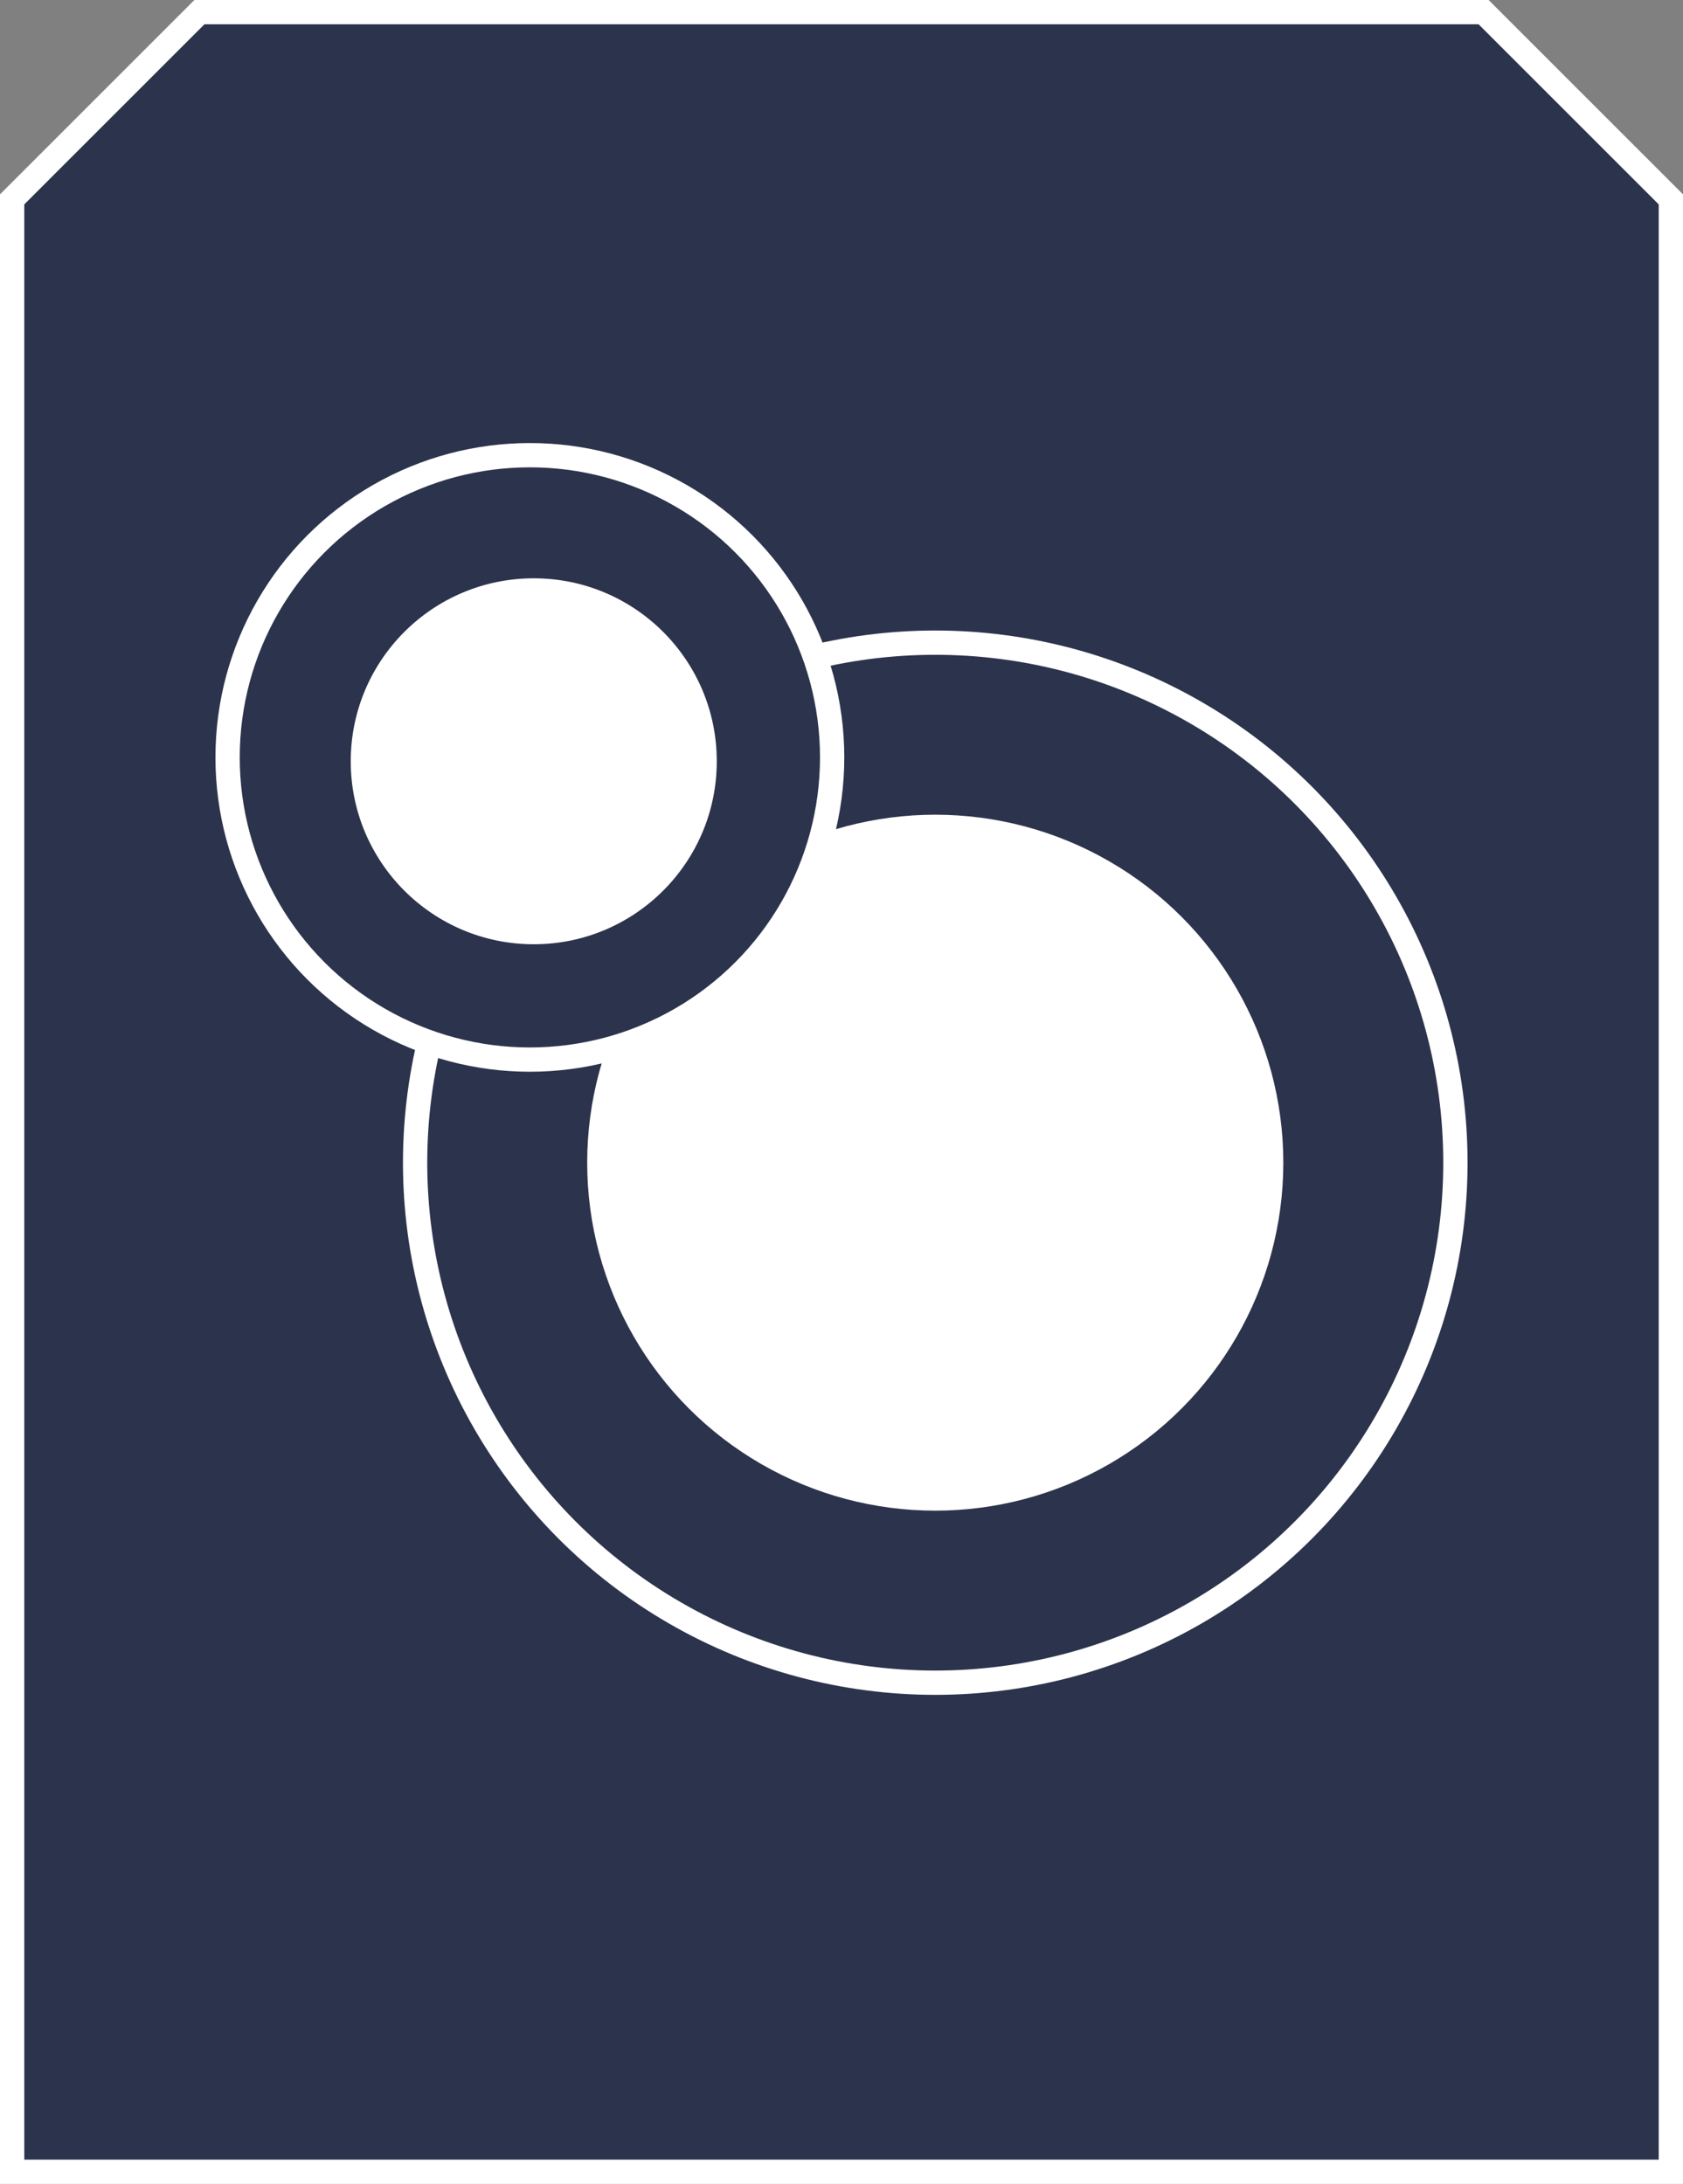
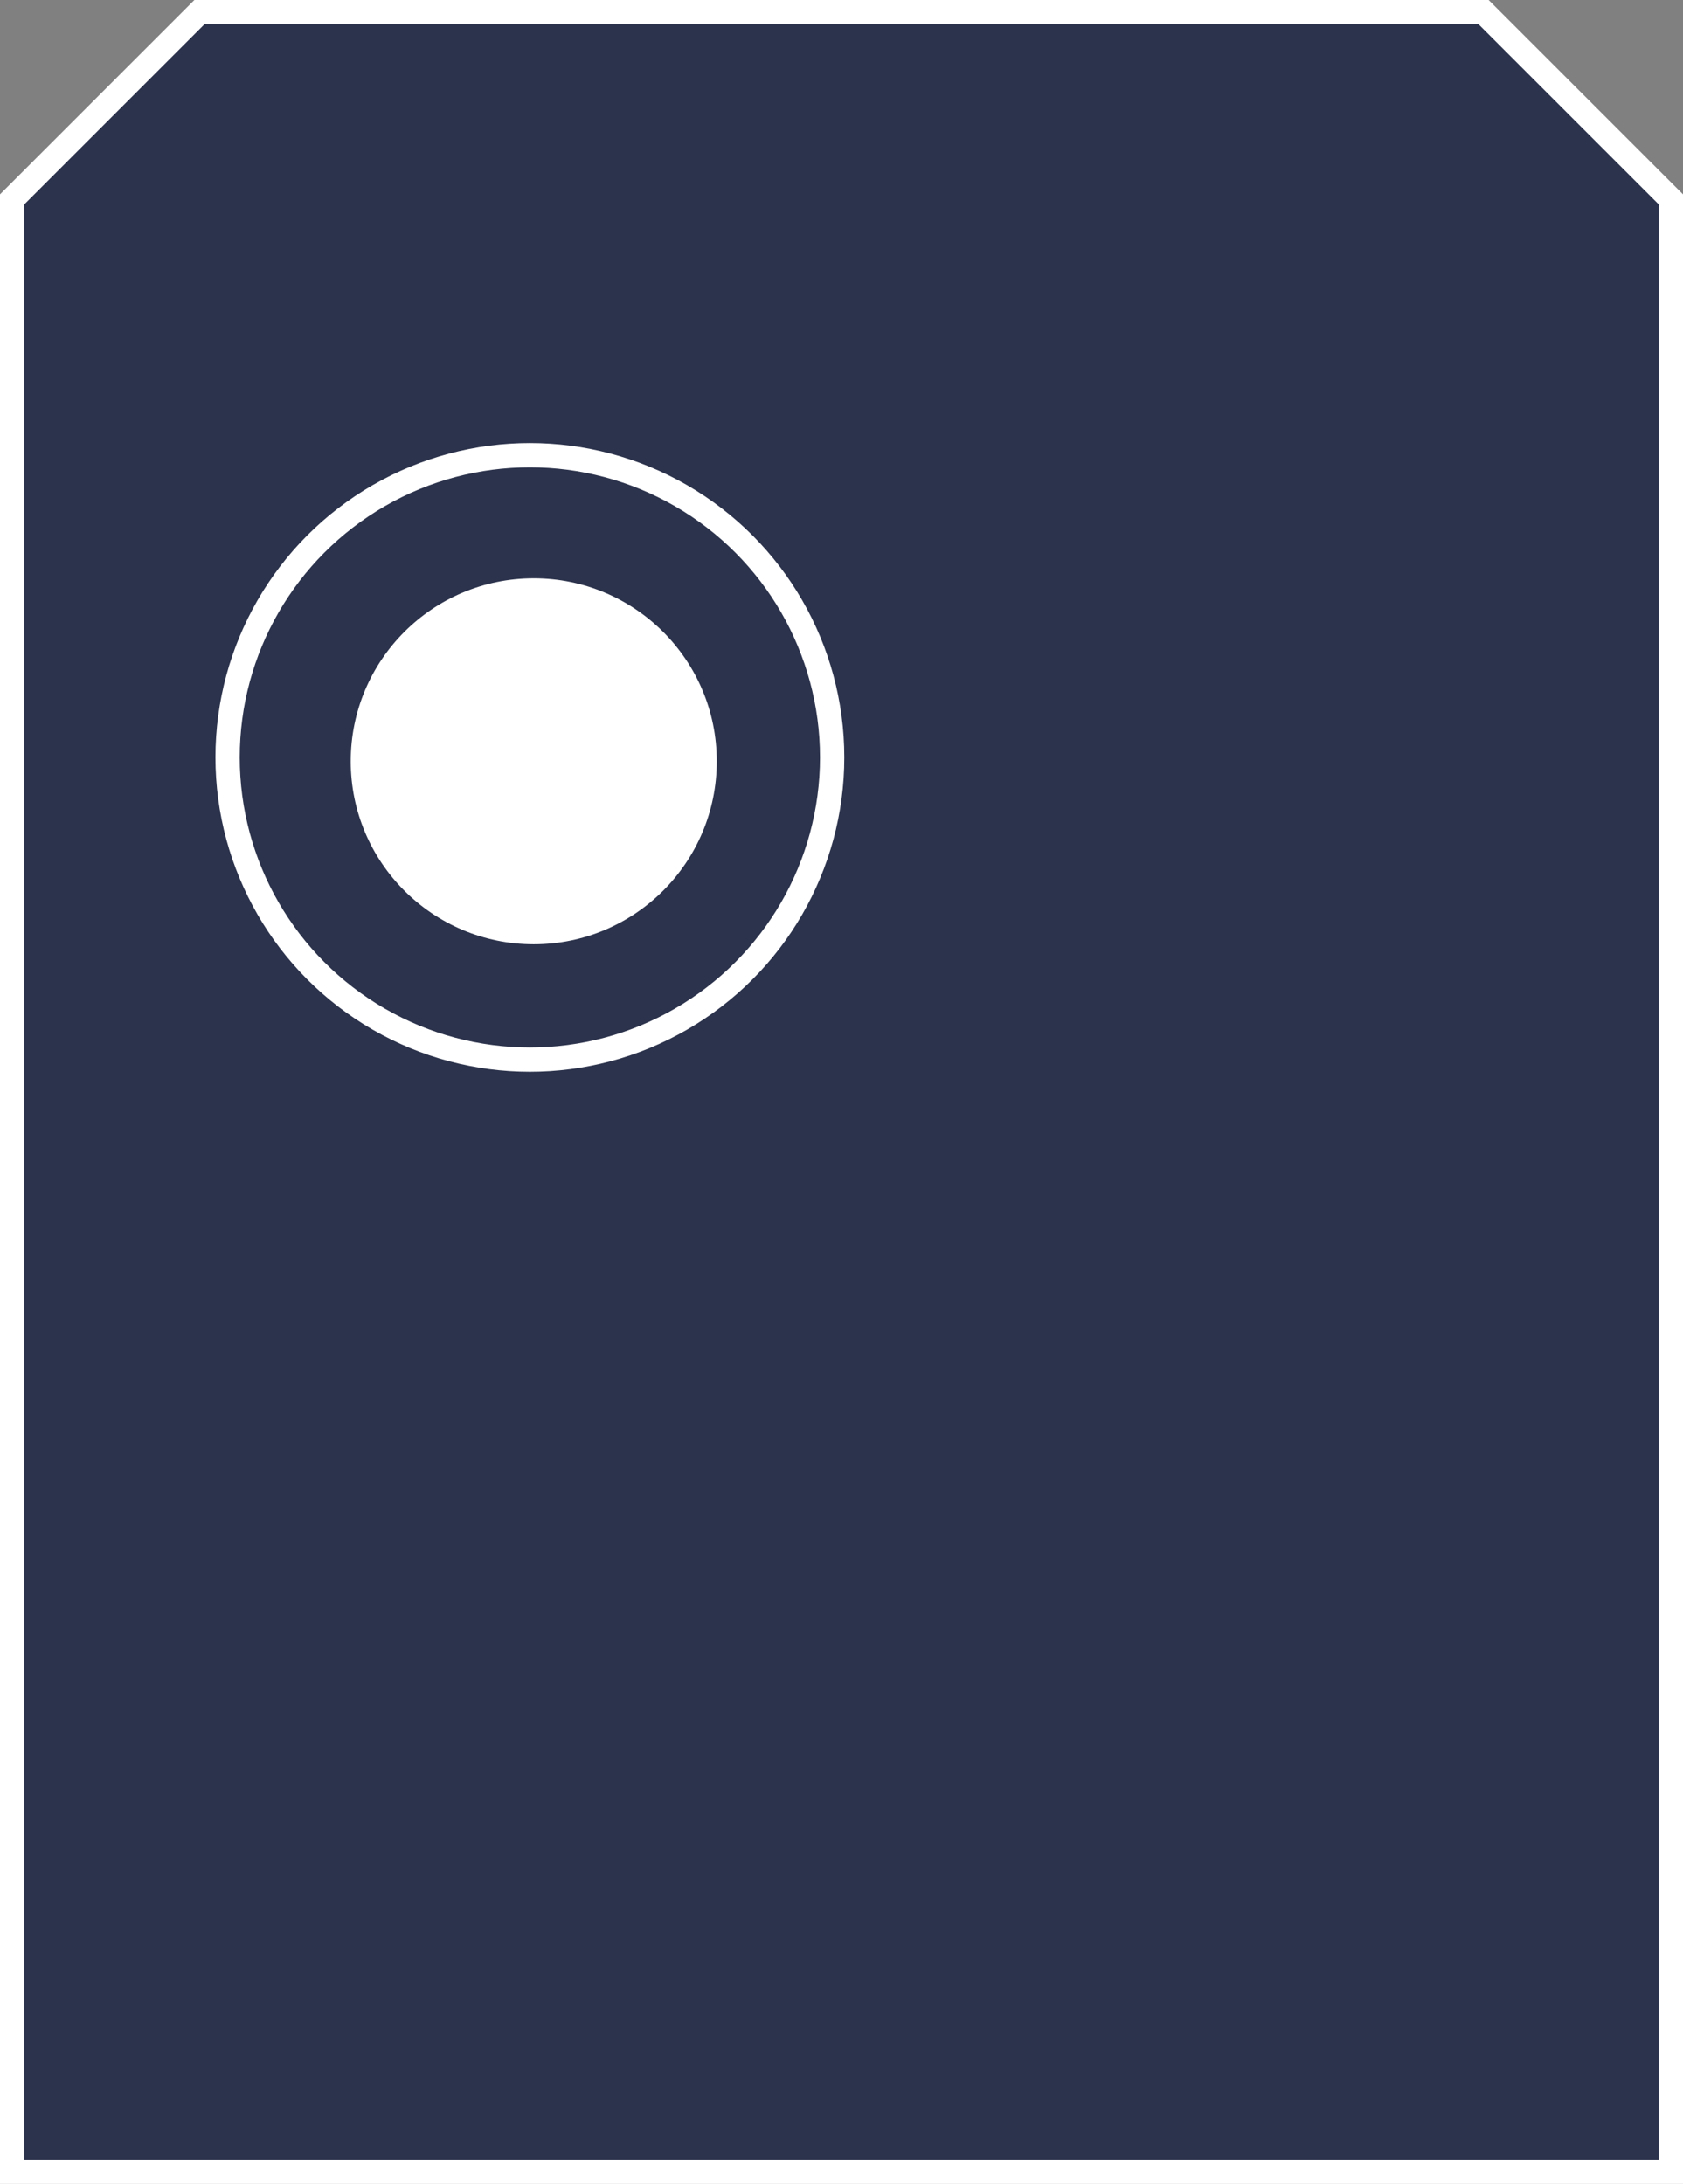
<svg xmlns="http://www.w3.org/2000/svg" viewBox="0 0 138.58 179.87">
  <rect x="0" y="0" width="138.58" height="179.87" fill="#808080" stroke="none" />
  <defs>
    <style>.cls-1{fill:#2c334c;stroke:#fff;stroke-miterlimit:10;stroke-width:2px;}.cls-2{fill:#fff;}</style>
  </defs>
  <g id="Camada_3" data-name="Camada 3">
    <polygon class="cls-1" points="137.58 178.87 1 178.87 1 16.42 16.42 1 122.16 1 137.58 16.42 137.58 178.87" />
-     <circle class="cls-1" cx="77.01" cy="95.76" r="42.83" />
-     <circle class="cls-2" cx="77.01" cy="95.76" r="28.66" />
    <circle class="cls-1" cx="43.63" cy="62.38" r="24.89" />
    <circle class="cls-2" cx="43.95" cy="62.7" r="15.07" />
  </g>
</svg>